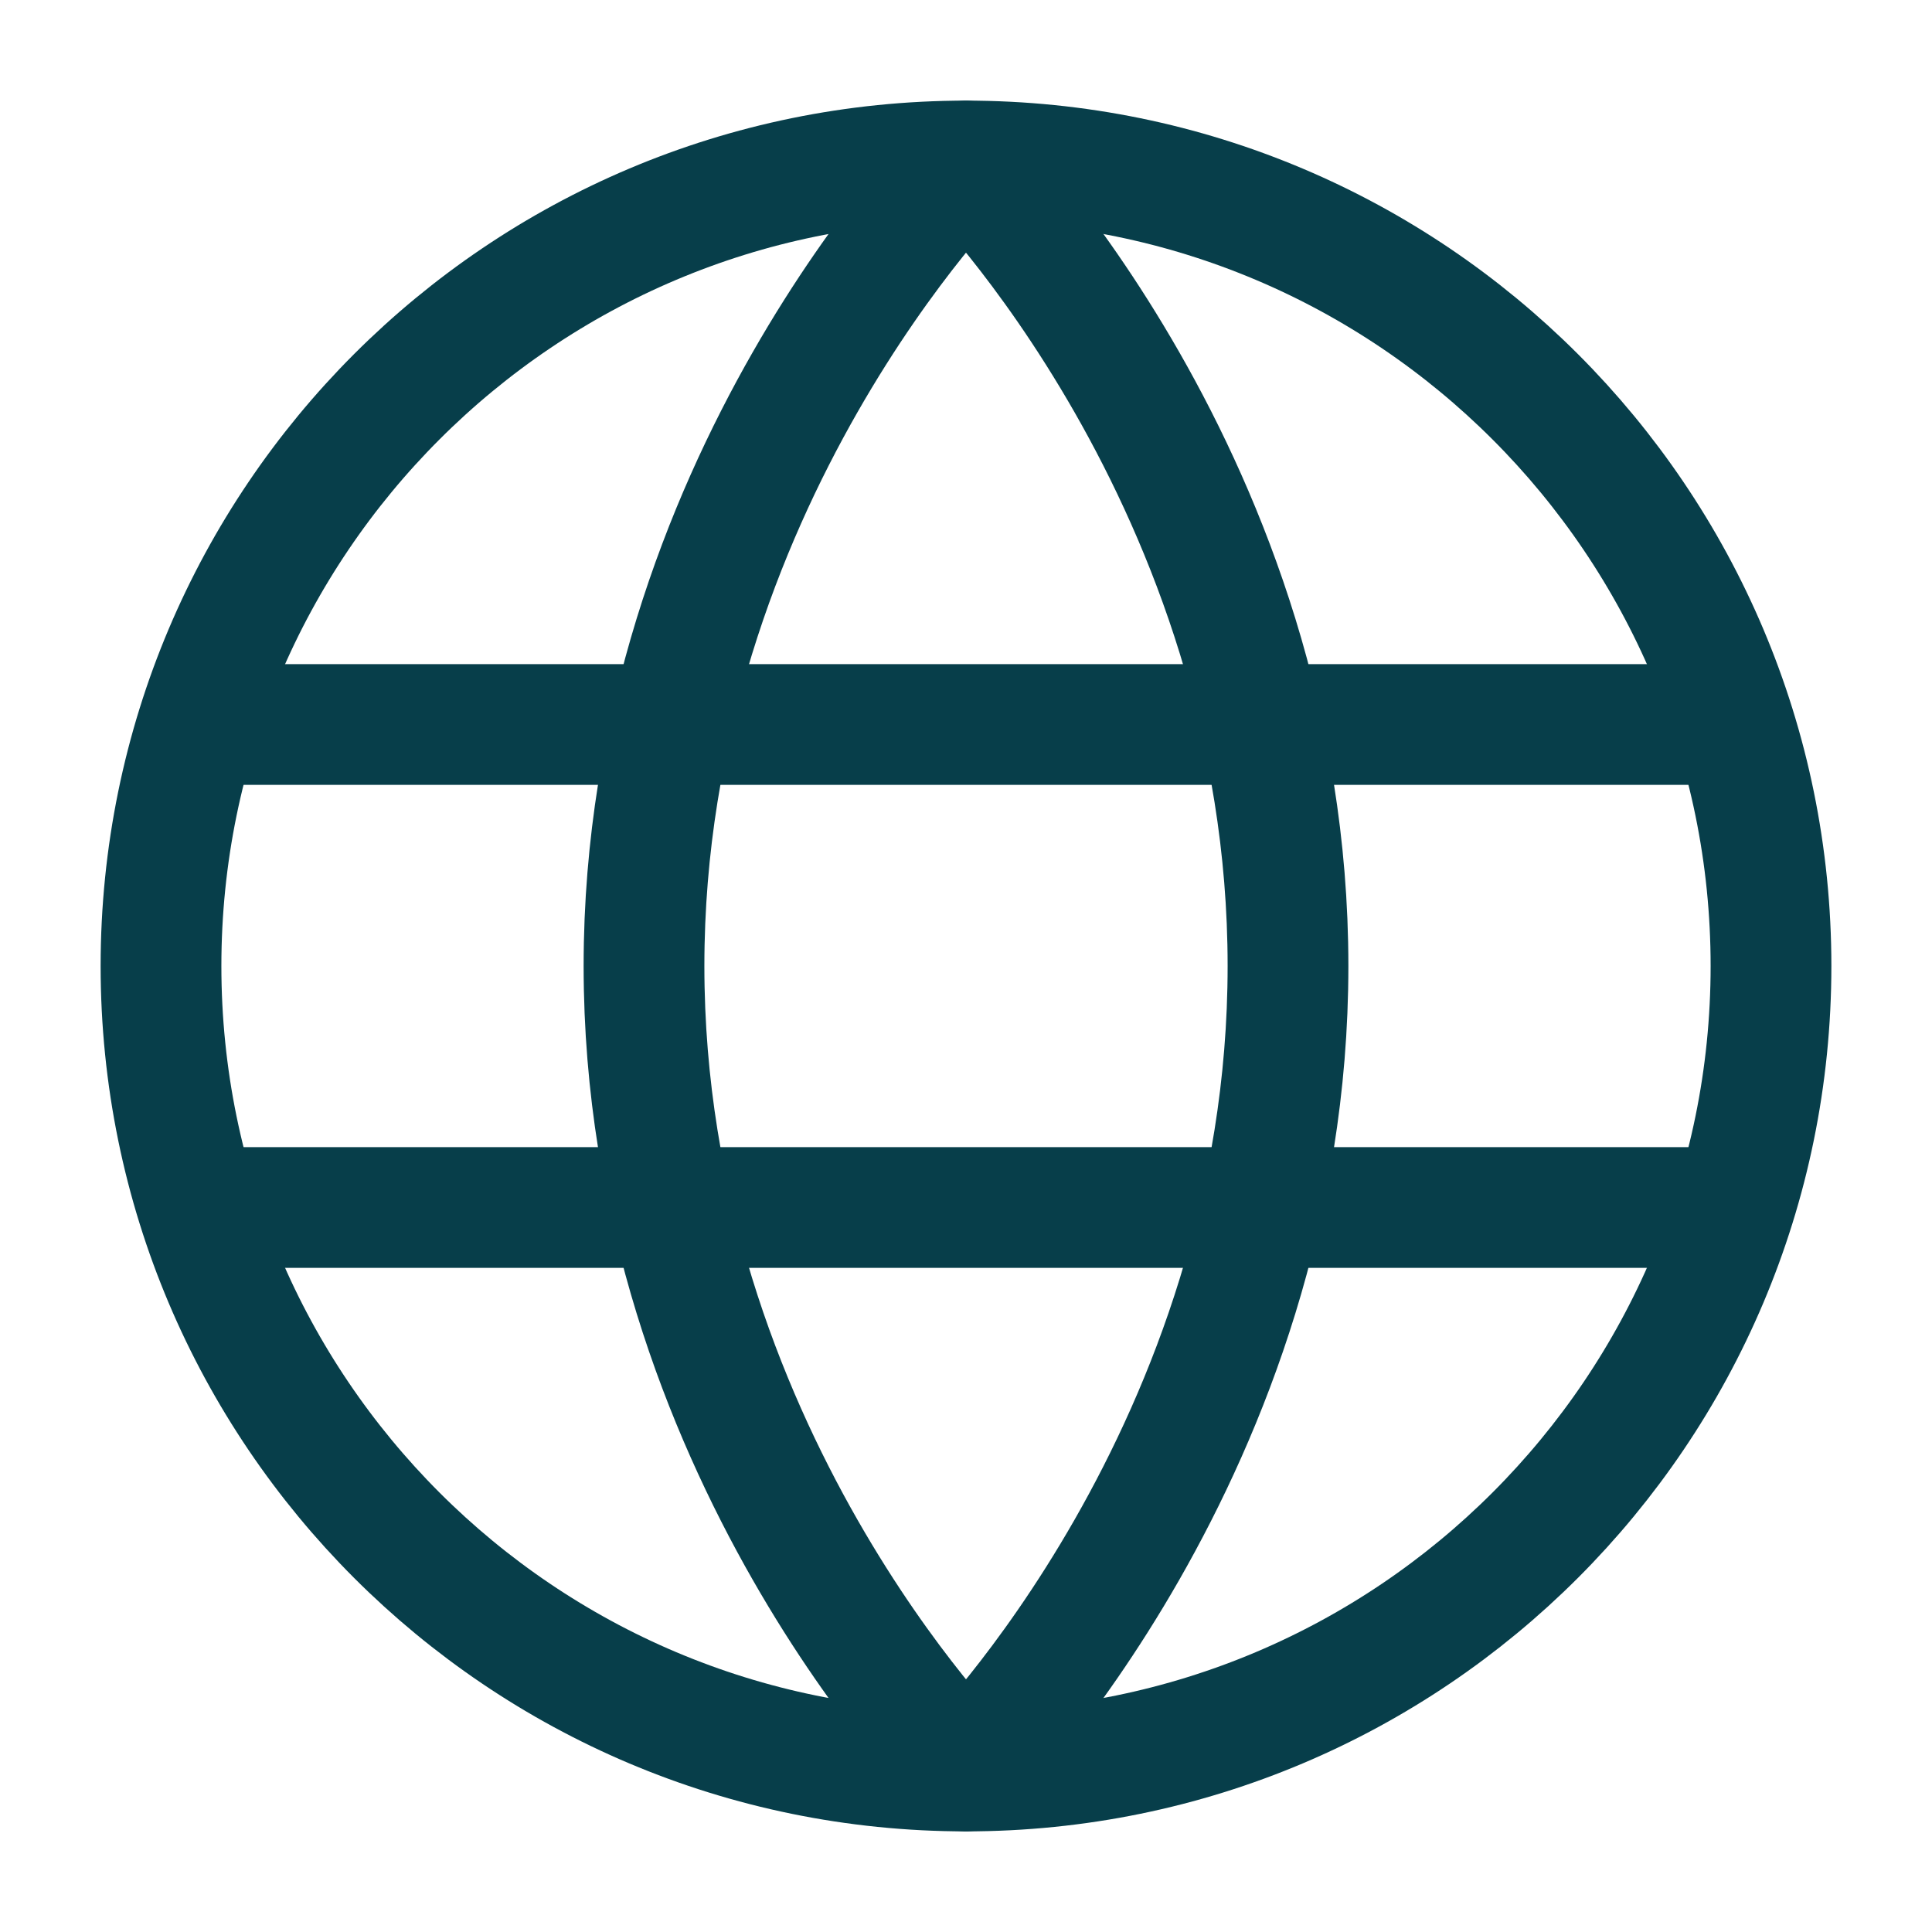
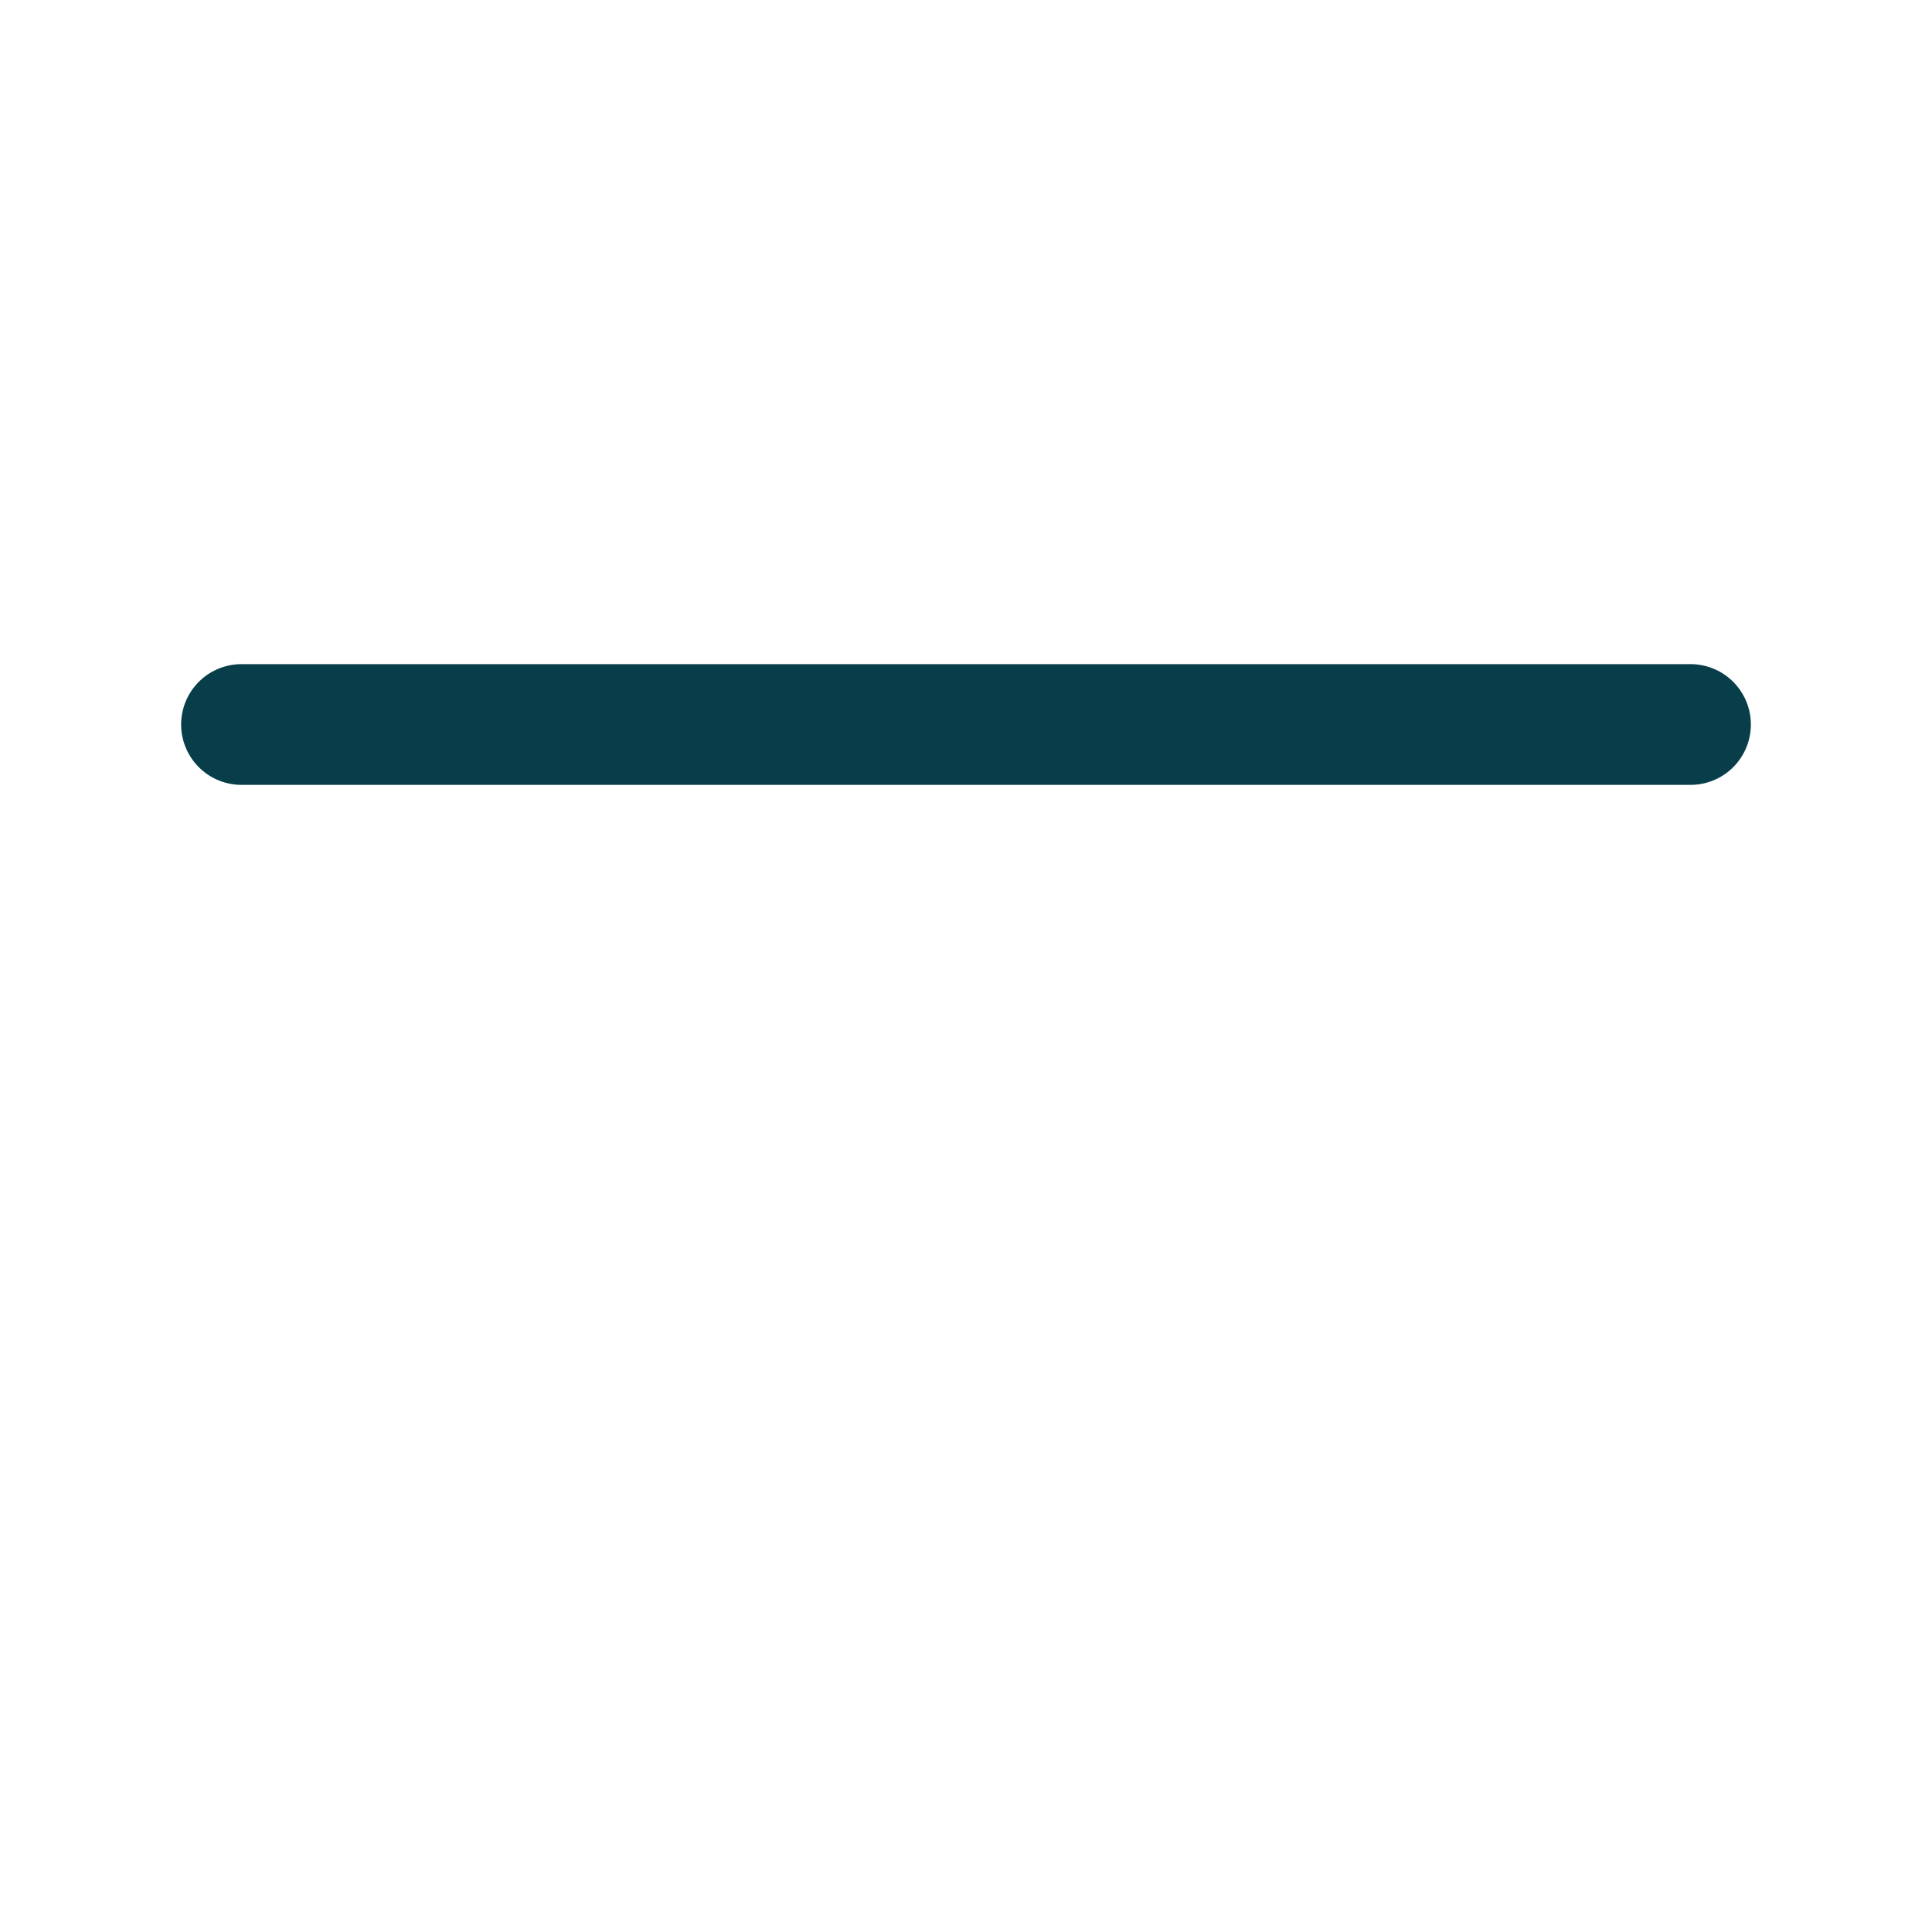
<svg xmlns="http://www.w3.org/2000/svg" width="24" height="24" viewBox="0 0 24 24" fill="none">
-   <path d="M12 22C17.523 22 22 17.523 22 12C22 6.477 17.523 2 12 2C6.477 2 2 6.477 2 12C2 17.523 6.477 22 12 22Z" stroke="#073E4A" stroke-width="1.5" />
-   <path d="M8 12C8 18 12 22 12 22C12 22 16 18 16 12C16 6 12 2 12 2C12 2 8 6 8 12Z" stroke="#073E4A" stroke-width="1.5" stroke-linejoin="round" />
-   <path d="M21 15H3" stroke="#073E4A" stroke-width="1.5" stroke-linecap="round" stroke-linejoin="round" />
  <path d="M21 9H3" stroke="#073E4A" stroke-width="1.5" stroke-linecap="round" stroke-linejoin="round" />
</svg>